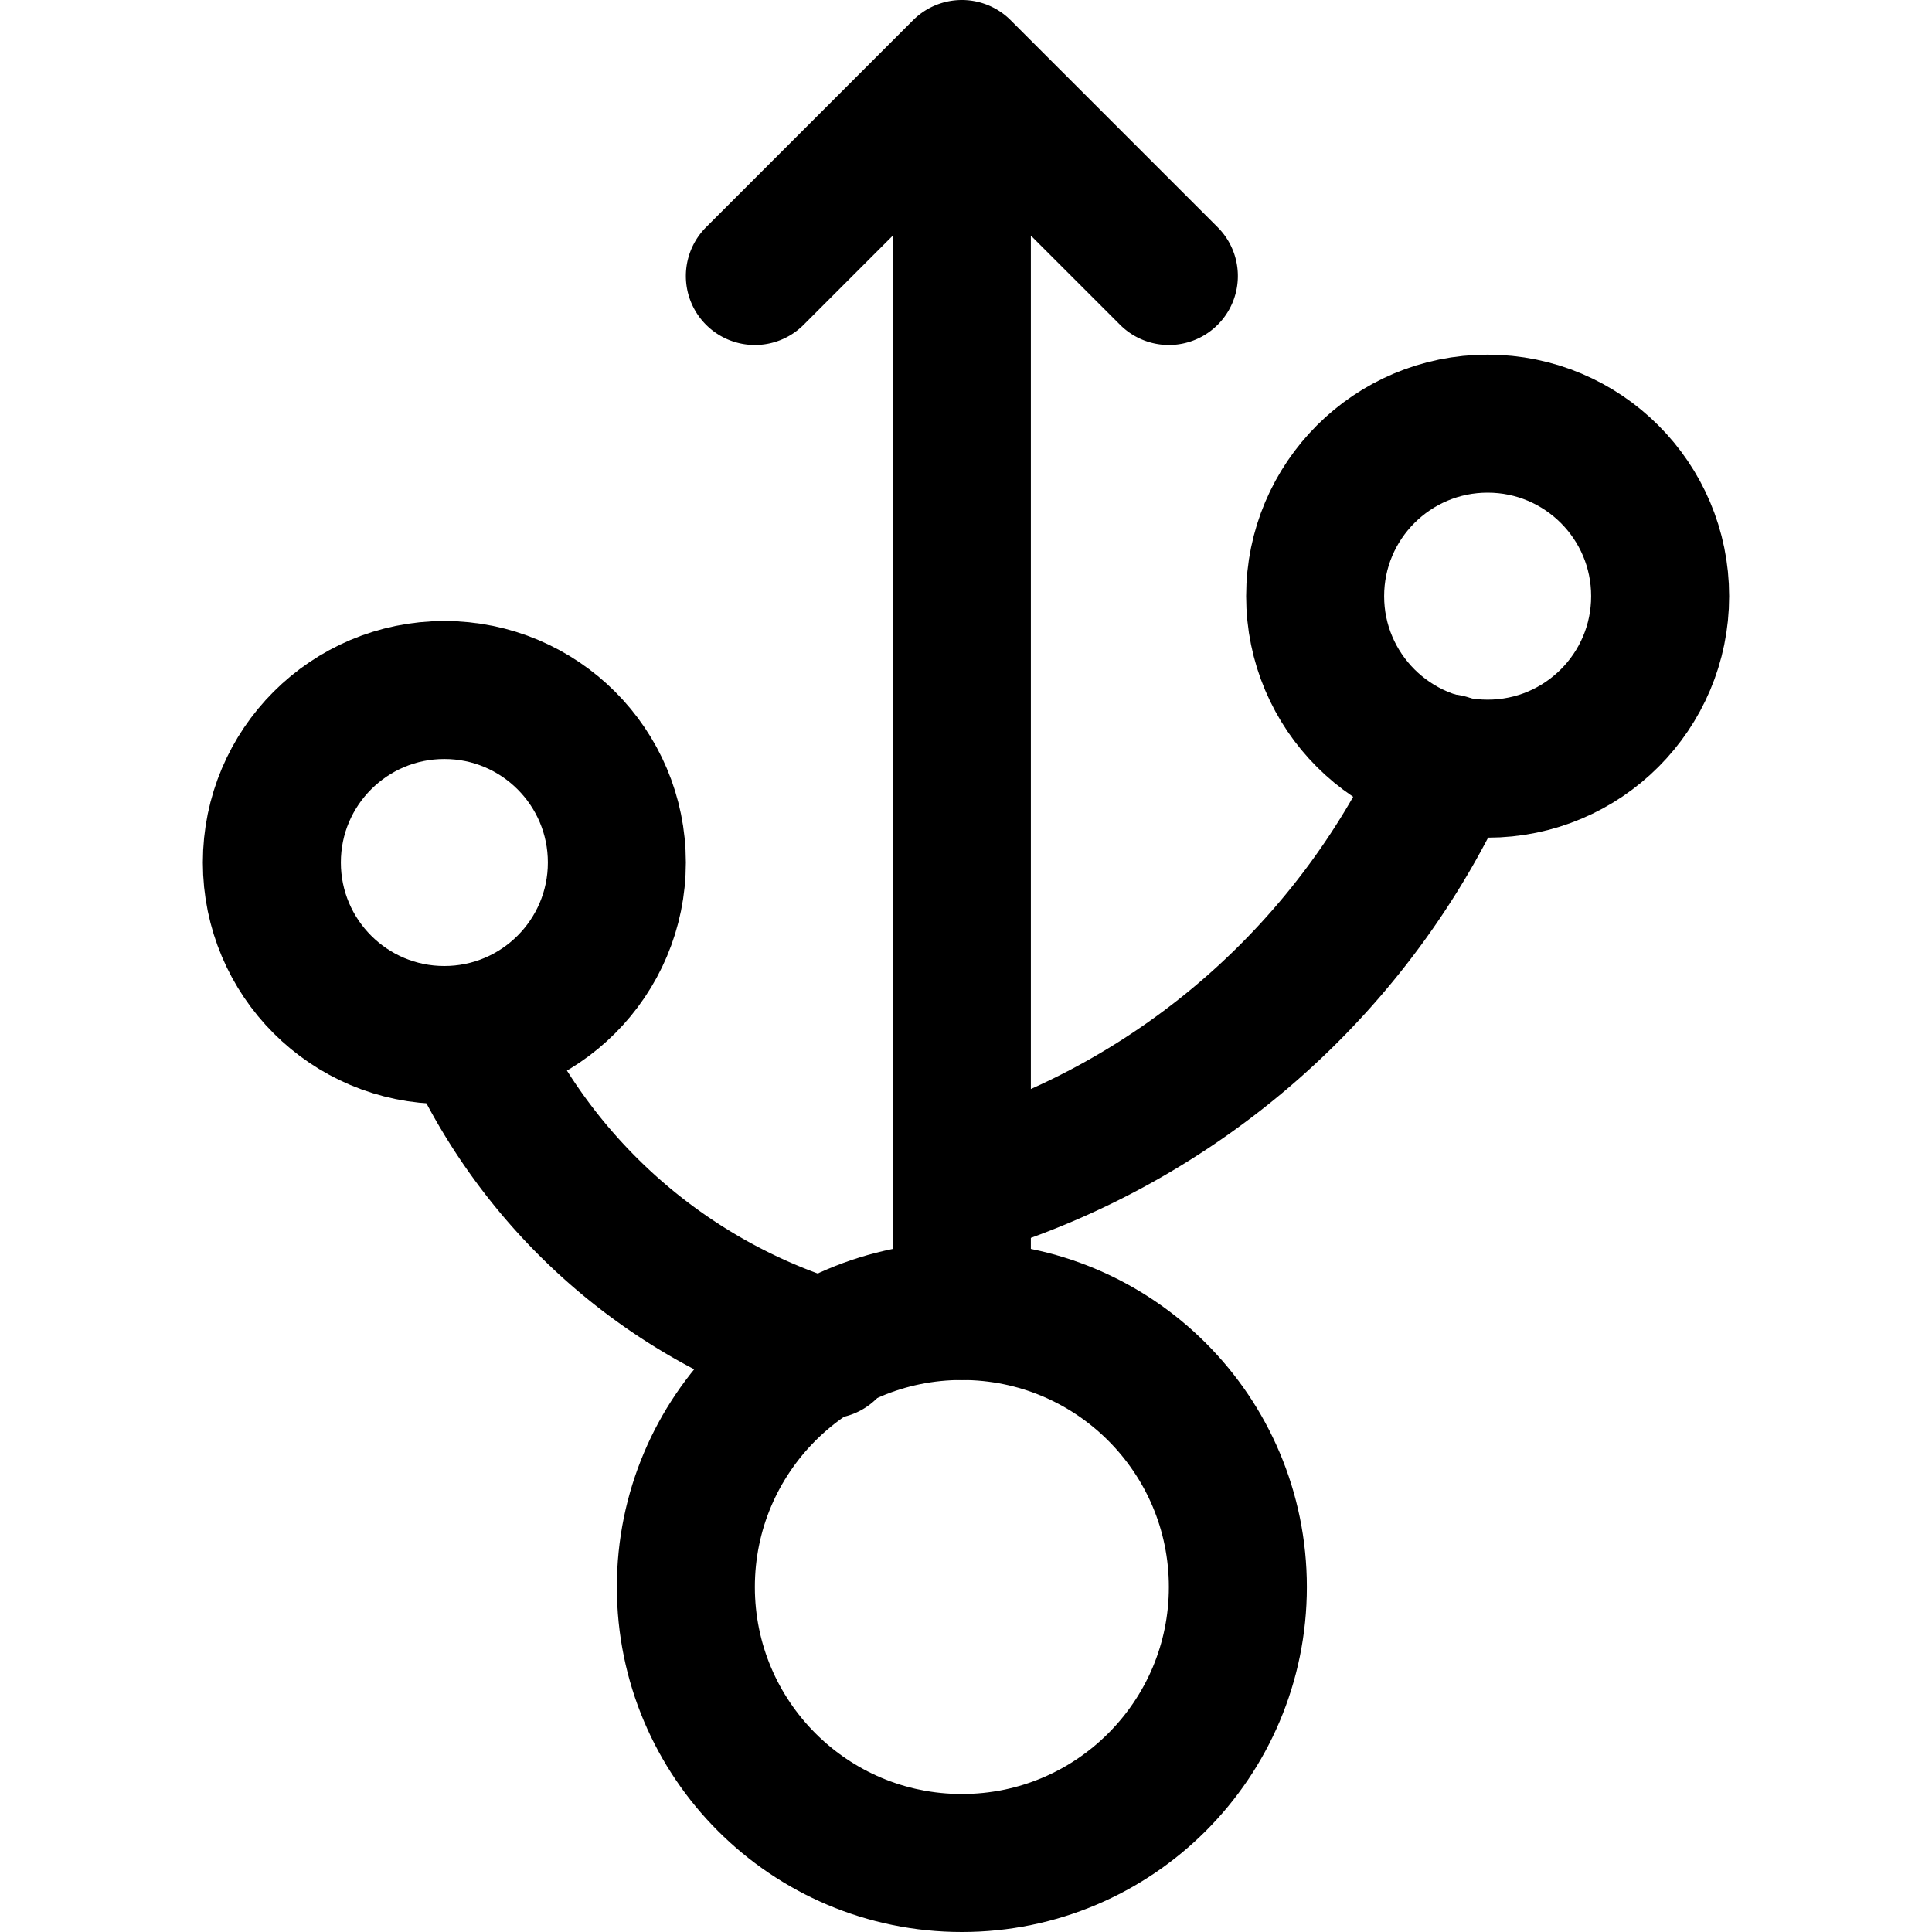
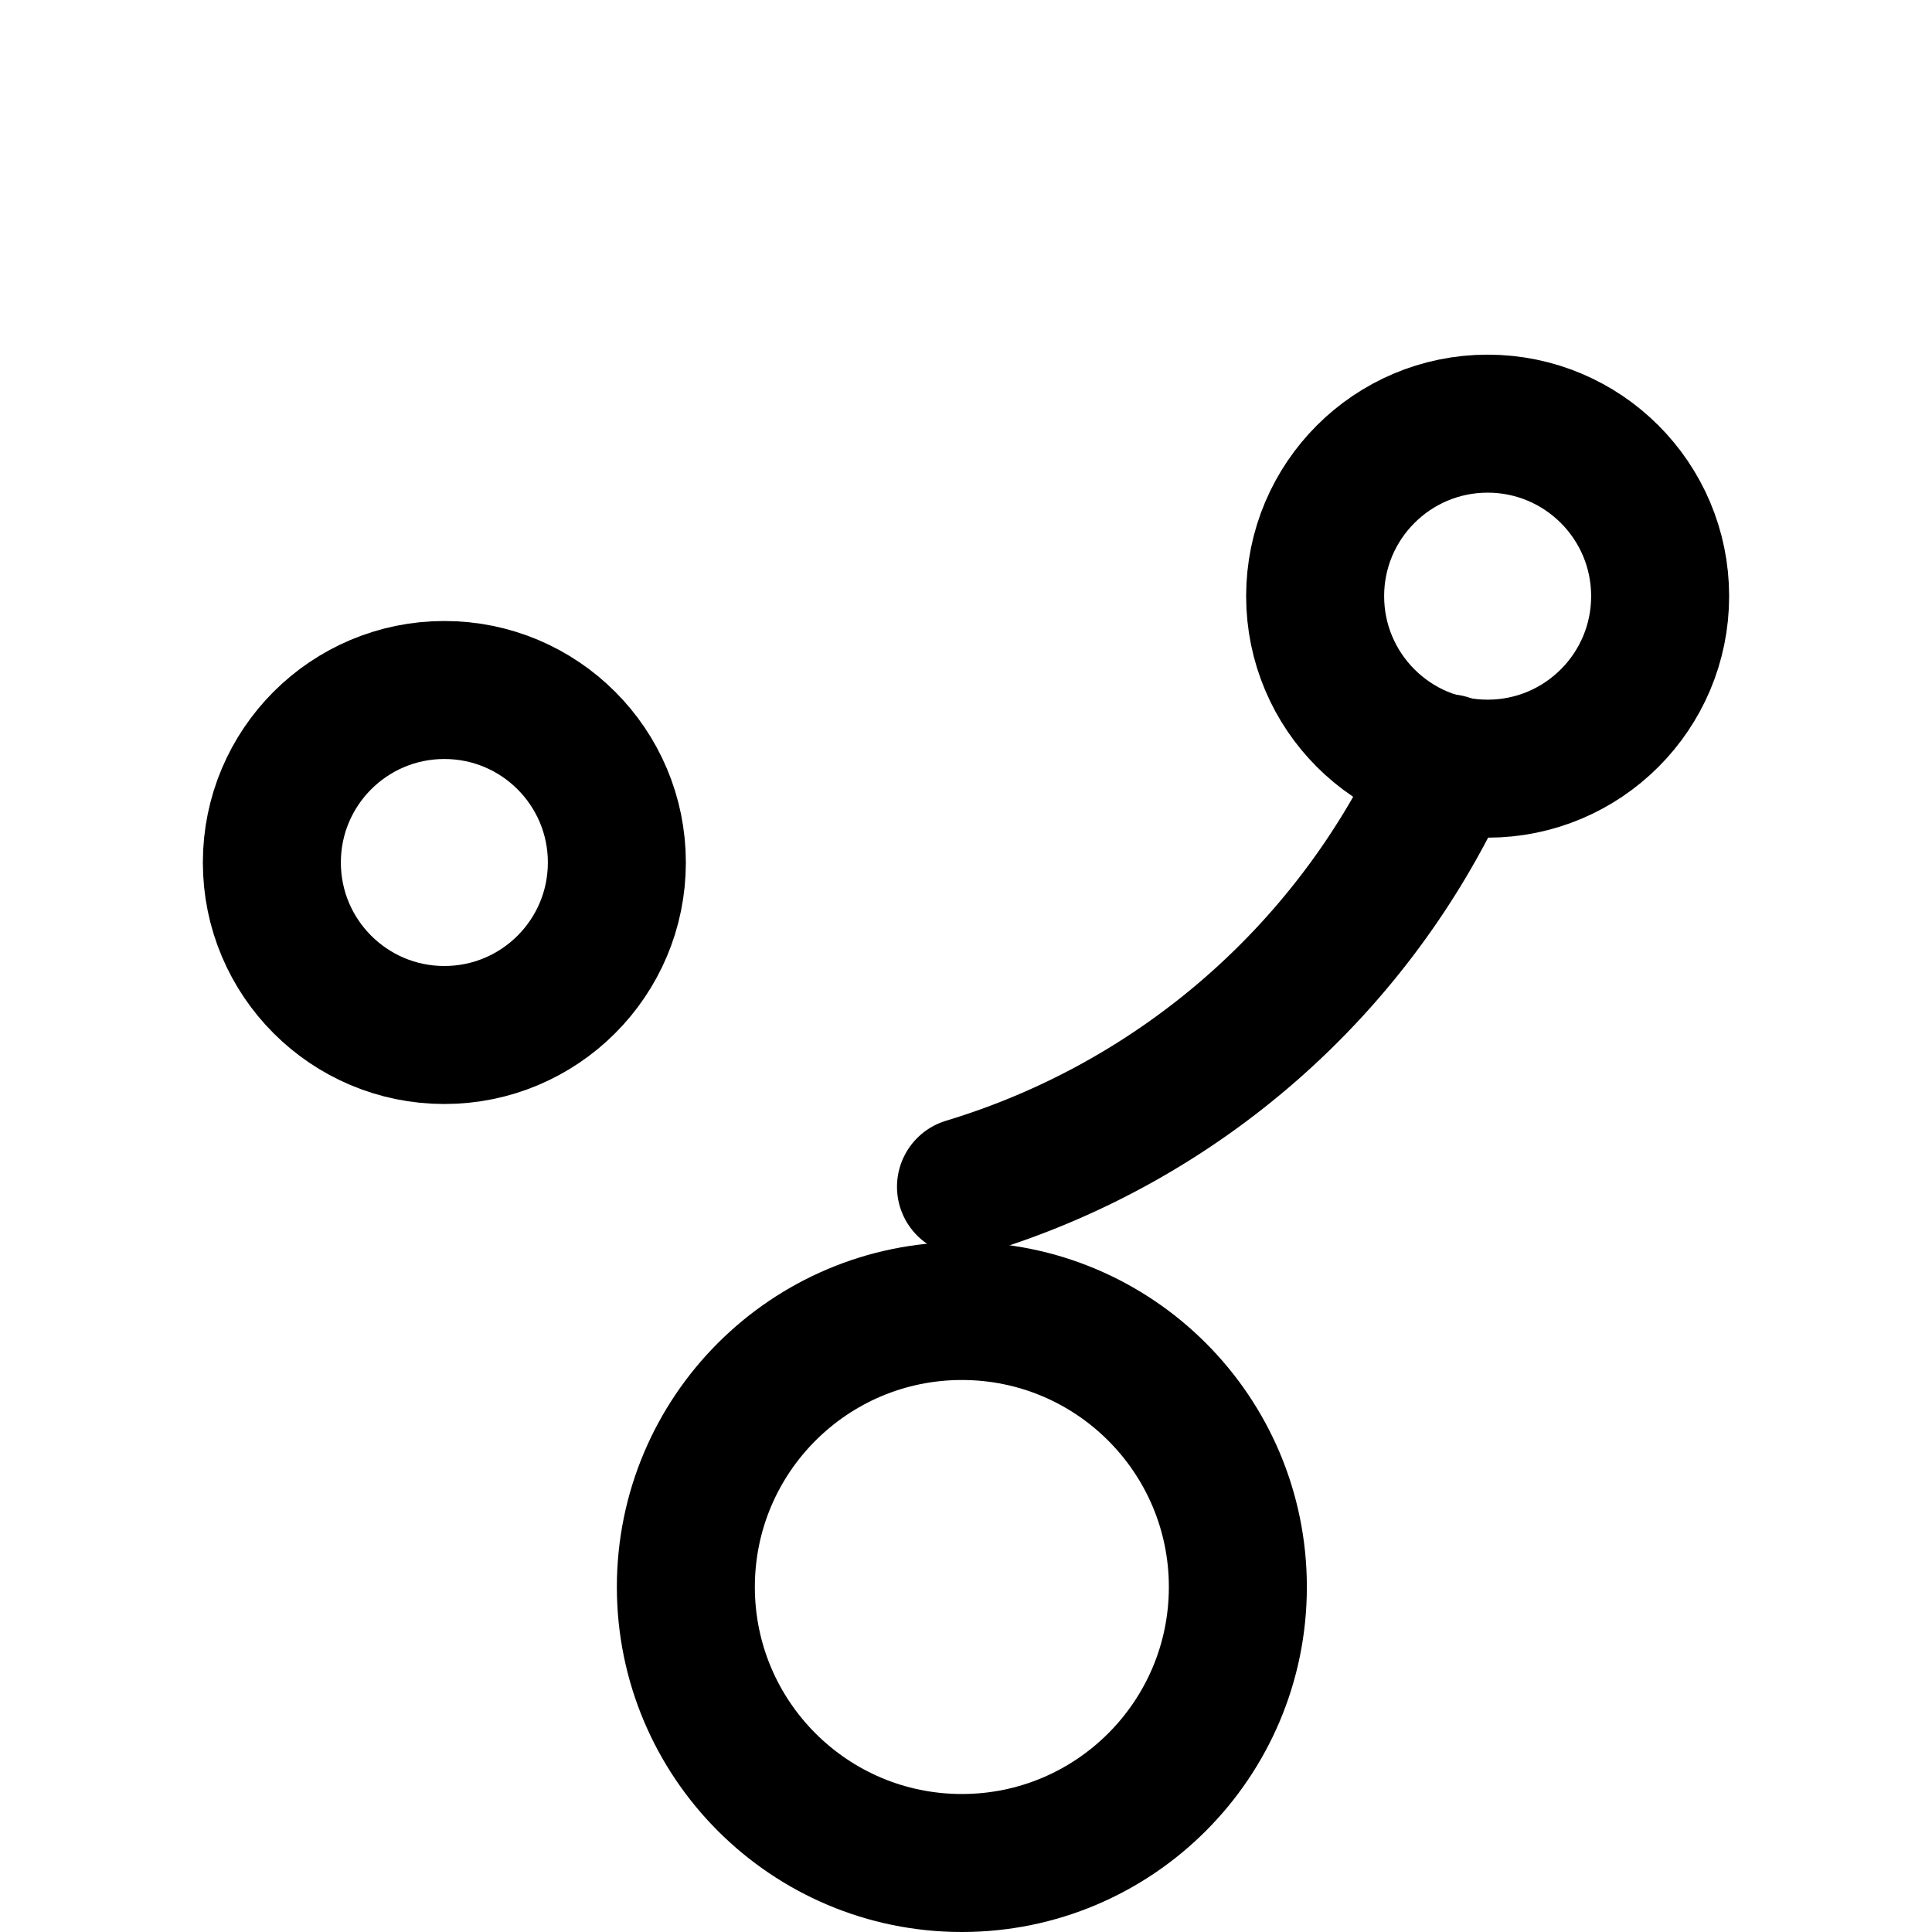
<svg xmlns="http://www.w3.org/2000/svg" width="800" height="800" viewBox="0 0 14 14">
  <g fill="none" stroke="currentColor" stroke-linecap="round" stroke-linejoin="round">
    <circle cx="6.97" cy="11.5" r="2" />
-     <path d="M6.97 9.5v-9M5.47 2L6.97.5L8.47 2M6 9.78a4.14 4.14 0 0 1-2.6-2.29" />
    <circle cx="3.22" cy="6.25" r="1.25" />
    <path d="M7 8.6a5.6 5.6 0 0 0 3.49-3.07" />
    <circle cx="10.78" cy="4.32" r="1.25" />
  </g>
</svg>